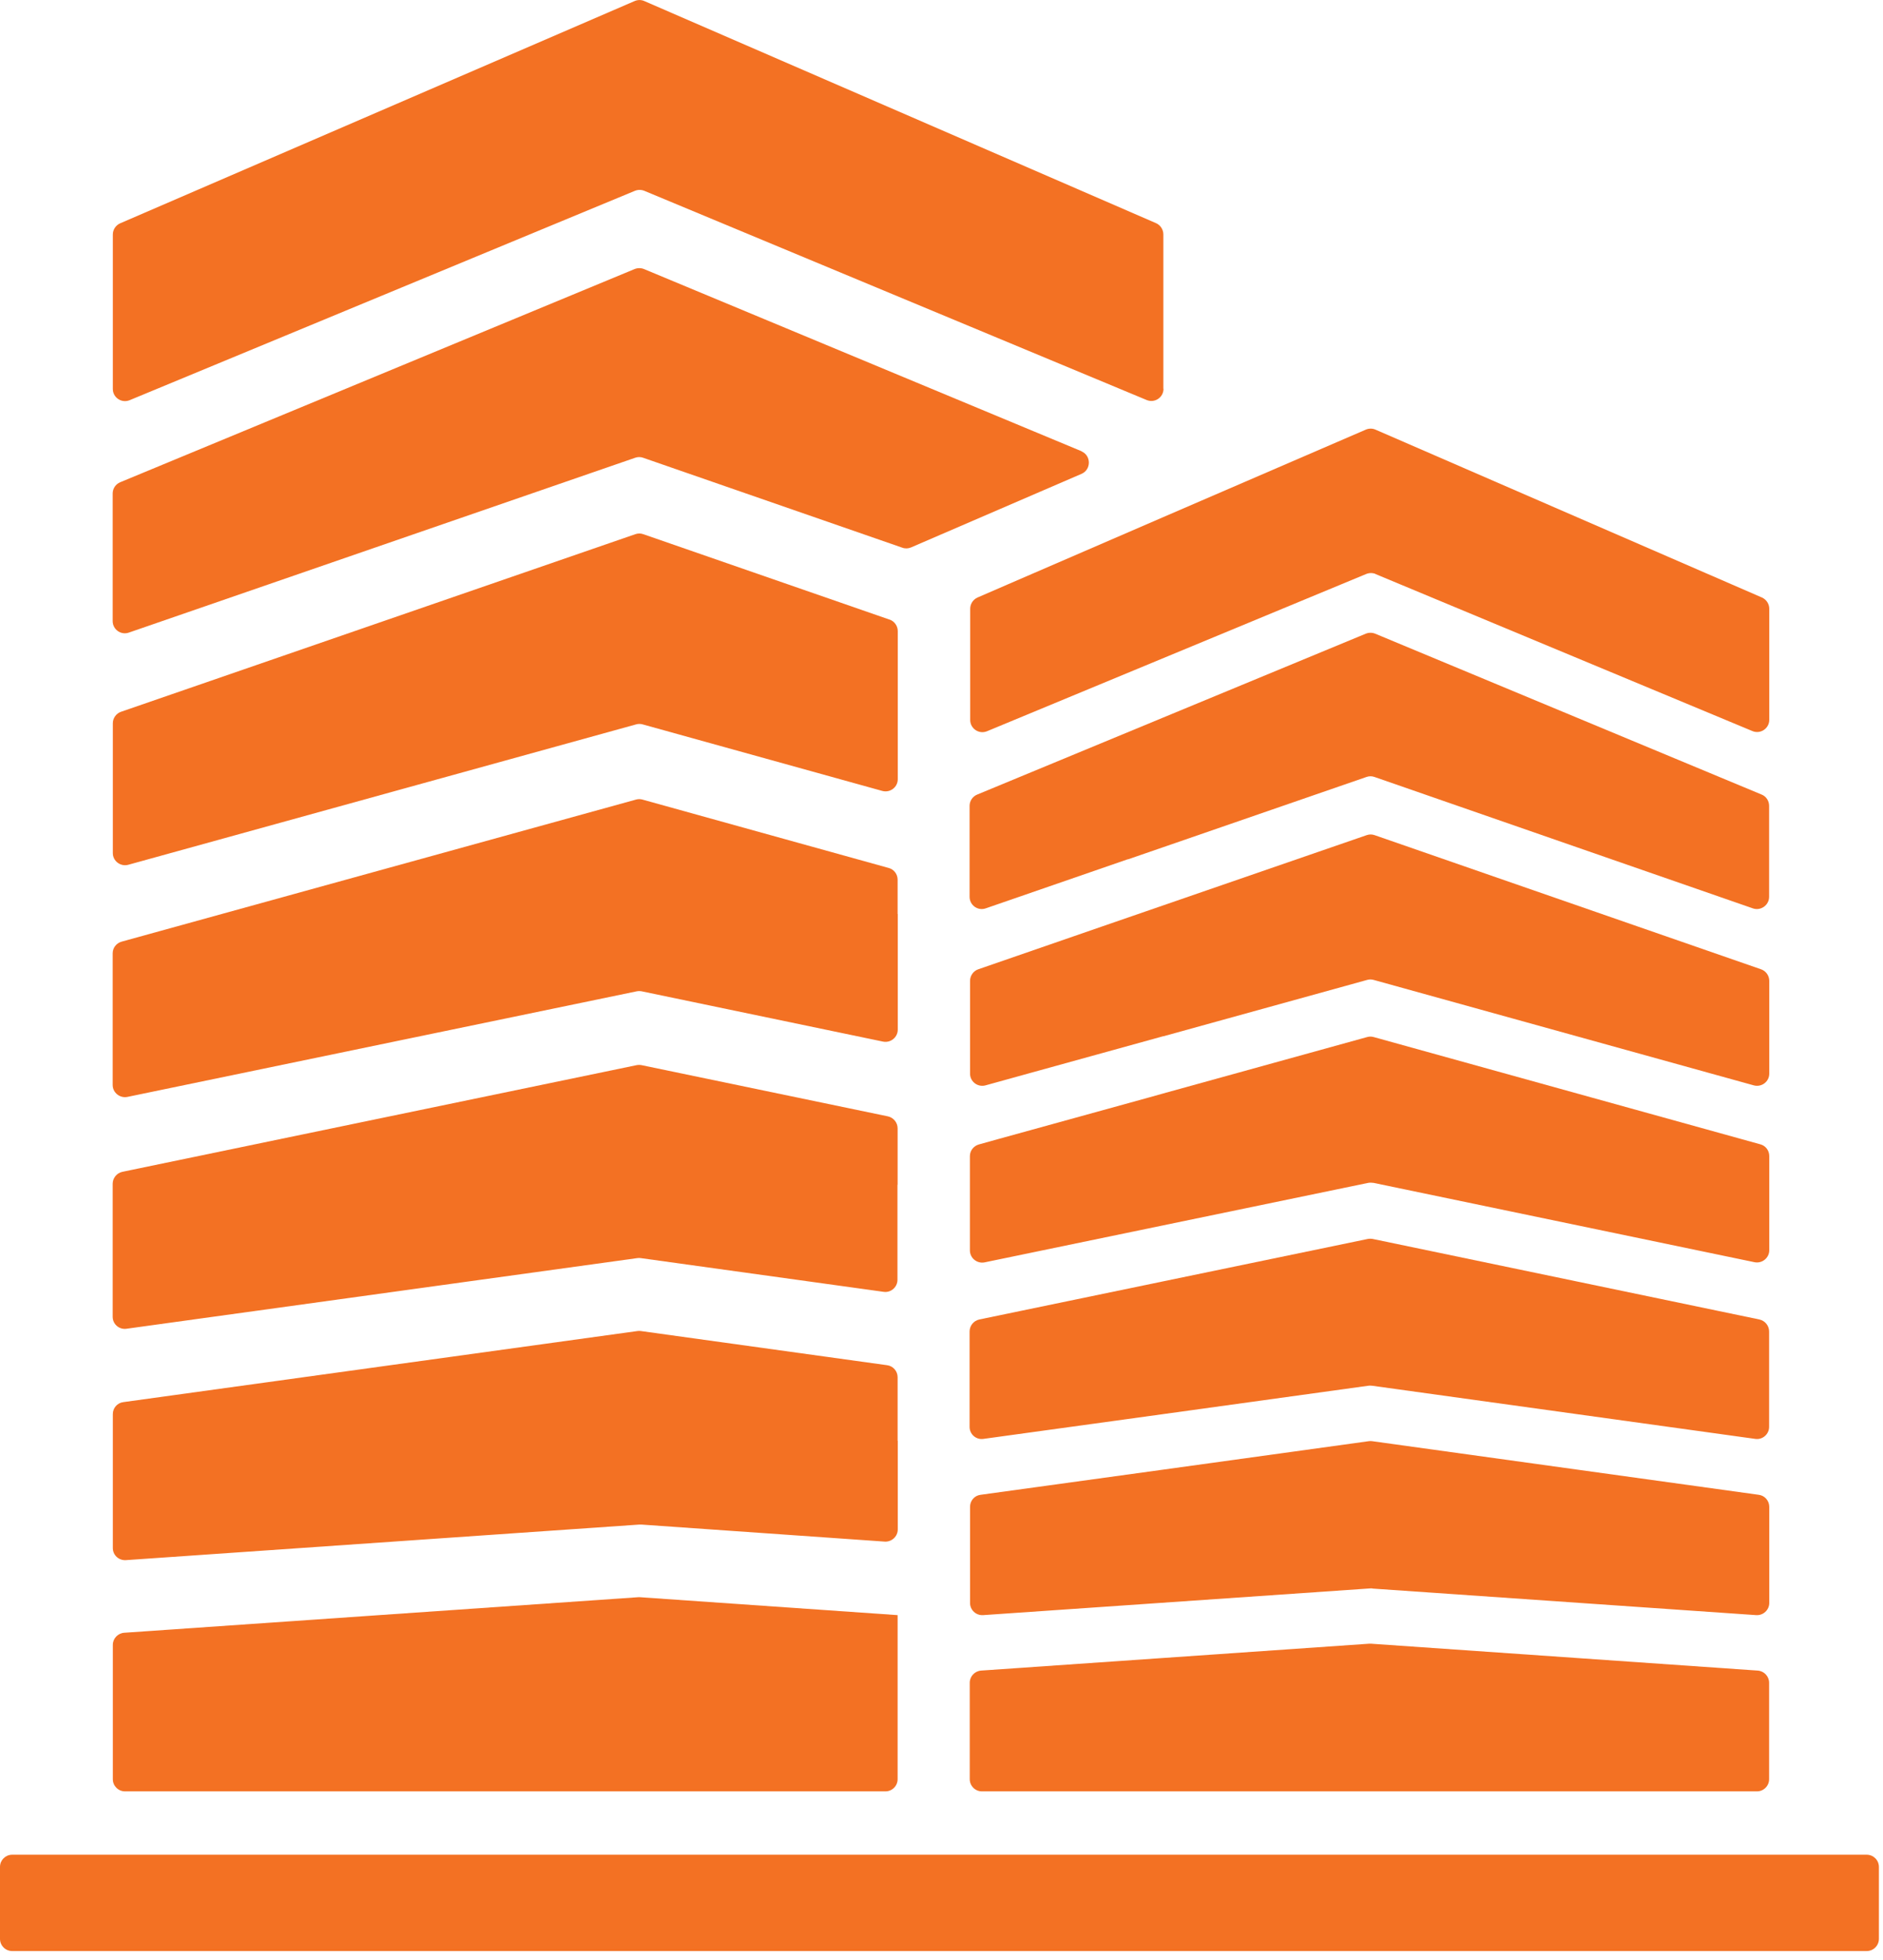
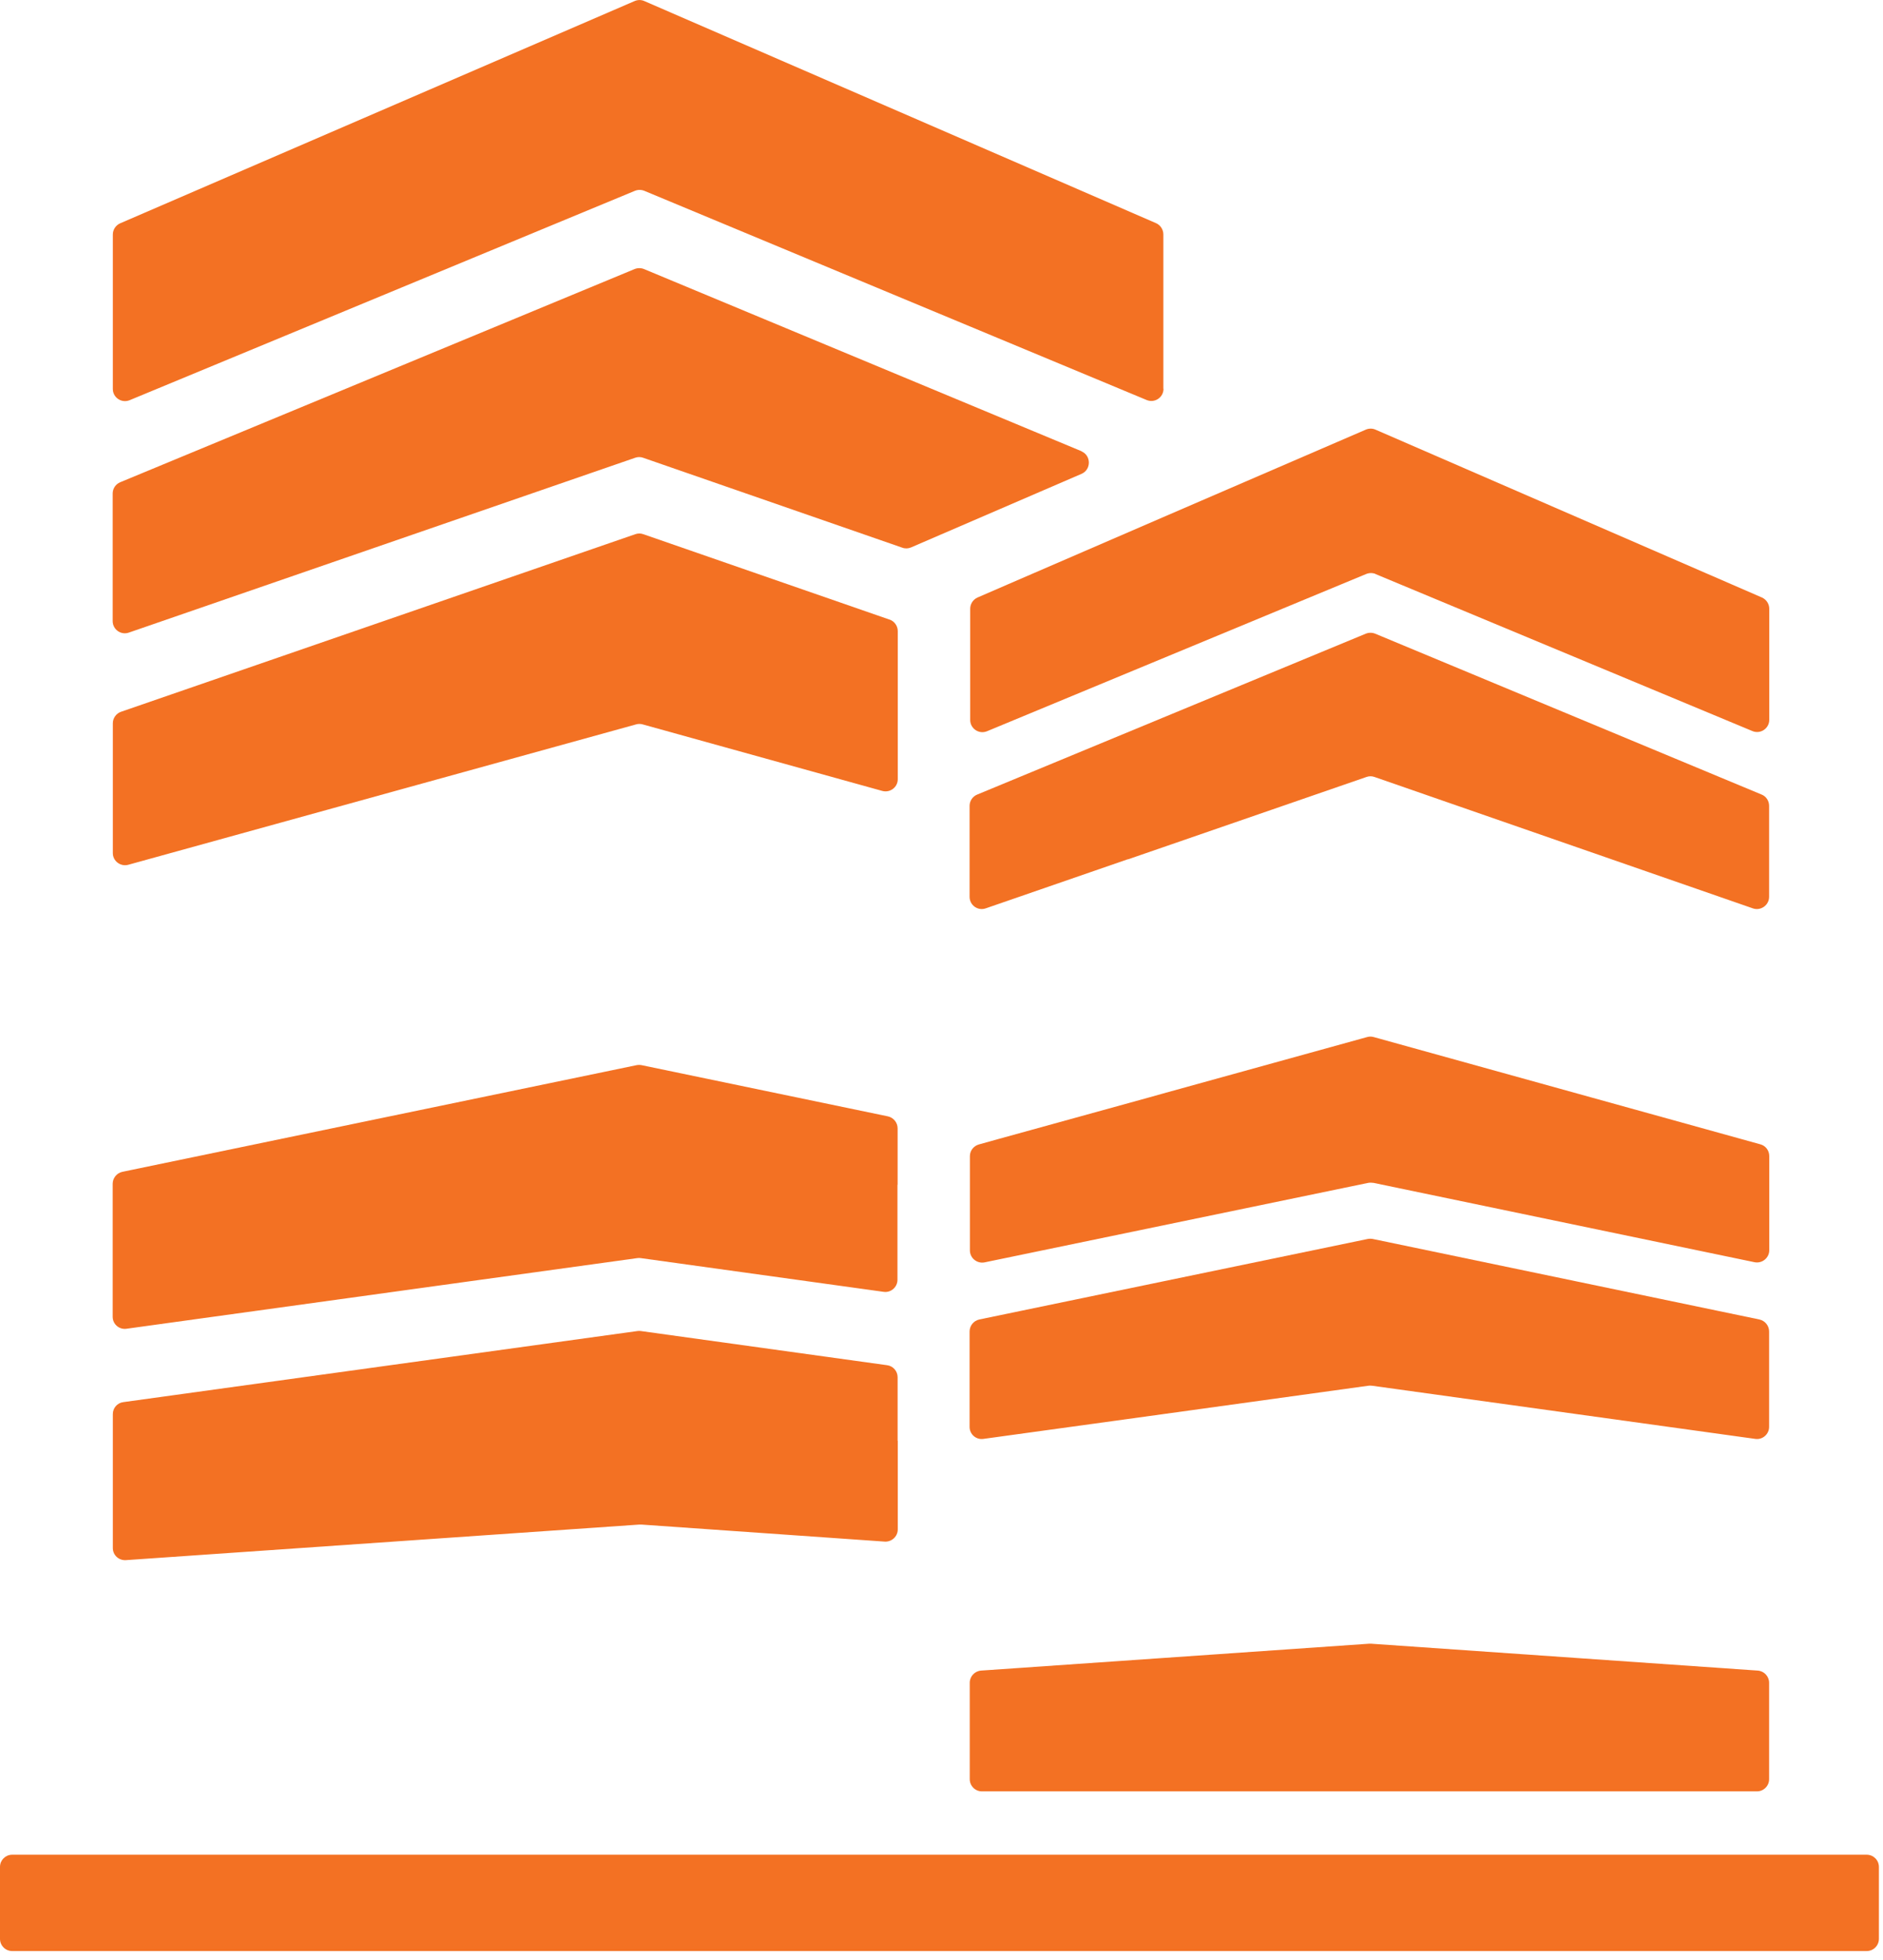
<svg xmlns="http://www.w3.org/2000/svg" width="124" height="129" viewBox="0 0 124 129" fill="none">
  <g clip-path="url(#clip0_10_36)">
    <path d="M59.11 94.83V90.65C59.11 90.25 58.81 89.91 58.42 89.86L42.2 87.61C42.13 87.6 42.05 87.6 41.98 87.61L8.12 92.29C7.72 92.34 7.43 92.68 7.43 93.08V101.89C7.43 102.36 7.82 102.72 8.29 102.69L42.09 100.35H42.25L58.26 101.47C58.72 101.5 59.12 101.13 59.12 100.67V94.83H59.11Z" fill="#F37123" />
    <path d="M59.11 77.98V74.27C59.11 73.89 58.84 73.56 58.47 73.48L42.25 70.11C42.14 70.09 42.03 70.09 41.92 70.11L8.06 77.13C7.69 77.21 7.42 77.54 7.42 77.92V86.67C7.42 87.16 7.85 87.53 8.33 87.46L41.97 82.81C42.04 82.8 42.12 82.8 42.19 82.81L58.19 85.03C58.67 85.1 59.1 84.72 59.1 84.24V77.99L59.11 77.98Z" fill="#F37123" />
-     <path d="M59.11 60.16V57.9C59.11 57.54 58.87 57.22 58.52 57.13L42.31 52.63C42.17 52.59 42.02 52.59 41.88 52.63L8.01 61.98C7.66 62.08 7.42 62.39 7.42 62.75V71.41C7.42 71.92 7.89 72.3 8.39 72.2L41.93 65.25C42.04 65.23 42.15 65.23 42.26 65.25L58.15 68.56C58.65 68.66 59.12 68.28 59.12 67.77V60.16H59.11Z" fill="#F37123" />
    <path d="M58.57 40.78L42.36 35.16C42.19 35.1 42.01 35.1 41.84 35.16L7.97 46.85C7.65 46.96 7.43 47.27 7.43 47.61V56.15C7.43 56.68 7.94 57.06 8.45 56.92L41.89 47.68C42.03 47.64 42.18 47.64 42.32 47.68L58.1 52.06C58.61 52.2 59.12 51.82 59.12 51.29V41.54C59.12 41.2 58.9 40.89 58.58 40.78H58.57Z" fill="#F37123" />
    <path d="M71.22 29.7L42.41 17.71C42.21 17.63 41.99 17.63 41.79 17.71L7.92 31.74C7.62 31.86 7.42 32.16 7.42 32.48V40.88C7.42 41.43 7.96 41.82 8.48 41.64L41.83 30.13C42 30.07 42.18 30.07 42.35 30.13L59.42 36.05C59.61 36.12 59.82 36.11 60 36.03L61.97 35.18L71.22 31.19C71.87 30.91 71.86 29.98 71.22 29.71V29.7Z" fill="#F37123" />
    <path d="M76.61 25.58V15.43C76.61 15.11 76.42 14.82 76.13 14.69L42.43 0.07C42.23 -0.02 42 -0.02 41.79 0.07L7.91 14.7C7.62 14.83 7.43 15.12 7.43 15.44V25.6C7.43 26.17 8.01 26.56 8.54 26.34L41.81 12.56C42.01 12.48 42.23 12.48 42.43 12.56L75.51 26.33C76.04 26.55 76.62 26.16 76.62 25.59L76.61 25.58Z" fill="#F37123" />
-     <path d="M59.11 106.38V106.31L42.14 105.13C42.14 105.13 42.07 105.13 42.03 105.13L8.18 107.47C7.76 107.5 7.43 107.85 7.43 108.27V117.11C7.43 117.55 7.79 117.91 8.23 117.91H58.31C58.75 117.91 59.11 117.55 59.11 117.11V106.38Z" fill="#F37123" />
    <path d="M74.29 56.56L76.61 55.76L89.99 51.14C90.16 51.08 90.34 51.08 90.51 51.14L115.43 59.79C115.95 59.97 116.5 59.58 116.5 59.03V53.04C116.5 52.72 116.31 52.42 116.01 52.3L90.56 41.71C90.36 41.63 90.14 41.63 89.94 41.71L76.6 47.23L64.35 52.3C64.05 52.42 63.85 52.72 63.85 53.04V59.03C63.85 59.58 64.39 59.97 64.91 59.79L66.33 59.3L74.26 56.56H74.29Z" fill="#F37123" />
    <path d="M90.41 77.85L115.54 83.08C116.04 83.18 116.51 82.8 116.51 82.29V76.09C116.51 75.73 116.27 75.41 115.92 75.32L90.46 68.26C90.32 68.22 90.17 68.22 90.03 68.26L76.61 71.97L75.72 72.22L65.68 74.99L64.46 75.33C64.11 75.43 63.87 75.74 63.87 76.1V82.3C63.87 82.81 64.34 83.19 64.84 83.09L76.62 80.65L90.09 77.86C90.2 77.84 90.31 77.84 90.42 77.86L90.41 77.85Z" fill="#F37123" />
-     <path d="M90.36 104.56L115.65 106.31C116.11 106.34 116.51 105.97 116.51 105.51V99.18C116.51 98.78 116.21 98.44 115.82 98.39L90.36 94.86C90.29 94.85 90.21 94.85 90.14 94.86L76.62 96.73L64.57 98.39C64.17 98.44 63.88 98.78 63.88 99.18V105.51C63.88 105.97 64.27 106.34 64.74 106.31L90.25 104.55H90.38L90.36 104.56Z" fill="#F37123" />
    <path d="M115.7 117.91C116.14 117.91 116.5 117.55 116.5 117.11V110.76C116.5 110.34 116.17 109.99 115.75 109.96L90.28 108.19C90.28 108.19 90.21 108.19 90.17 108.19L76.6 109.13L64.61 109.96C64.19 109.99 63.86 110.34 63.86 110.76V117.11C63.86 117.55 64.22 117.91 64.66 117.91H115.69H115.7Z" fill="#F37123" />
    <path d="M90.35 91.21L115.59 94.71C116.07 94.78 116.5 94.4 116.5 93.92V87.64C116.5 87.26 116.23 86.93 115.86 86.85L90.4 81.55C90.29 81.53 90.18 81.53 90.07 81.55L76.6 84.34L67.24 86.28L64.49 86.85C64.12 86.93 63.85 87.26 63.85 87.64V93.92C63.85 94.41 64.28 94.78 64.76 94.71L76.59 93.08L90.11 91.21C90.18 91.2 90.26 91.2 90.33 91.21H90.35Z" fill="#F37123" />
    <path d="M90.57 37.78L115.4 48.12C115.93 48.34 116.51 47.95 116.51 47.38V40.07C116.51 39.75 116.32 39.46 116.03 39.33L90.58 28.28C90.38 28.19 90.15 28.19 89.94 28.28L76.62 34.03L66.4 38.45L64.37 39.33C64.08 39.46 63.89 39.75 63.89 40.07V47.39C63.89 47.96 64.47 48.35 65 48.13L71.73 45.34L89.97 37.78C90.17 37.7 90.39 37.7 90.59 37.78H90.57Z" fill="#F37123" />
-     <path d="M76.61 68.21L90.03 64.5C90.17 64.46 90.32 64.46 90.46 64.5L115.49 71.44C116 71.58 116.51 71.2 116.51 70.67V64.56C116.51 64.22 116.29 63.91 115.97 63.8L90.52 54.97C90.35 54.91 90.17 54.91 90 54.97L72.52 61L64.42 63.8C64.1 63.91 63.88 64.22 63.88 64.56V70.67C63.88 71.2 64.39 71.58 64.9 71.44L67.97 70.59L76.62 68.2L76.61 68.21Z" fill="#F37123" />
    <path d="M121.27 122.08H0.8C0.36 122.08 0 122.44 0 122.88V127.62C0 128.06 0.36 128.42 0.8 128.42H122.93C123.37 128.42 123.73 128.06 123.73 127.62V122.88C123.73 122.44 123.37 122.08 122.93 122.08H121.26H121.27Z" fill="#F37123" />
  </g>
  <defs>
    <clipPath id="clip0_10_36">
      <rect width="123.73" height="128.42" fill="white" />
    </clipPath>
  </defs>
</svg>